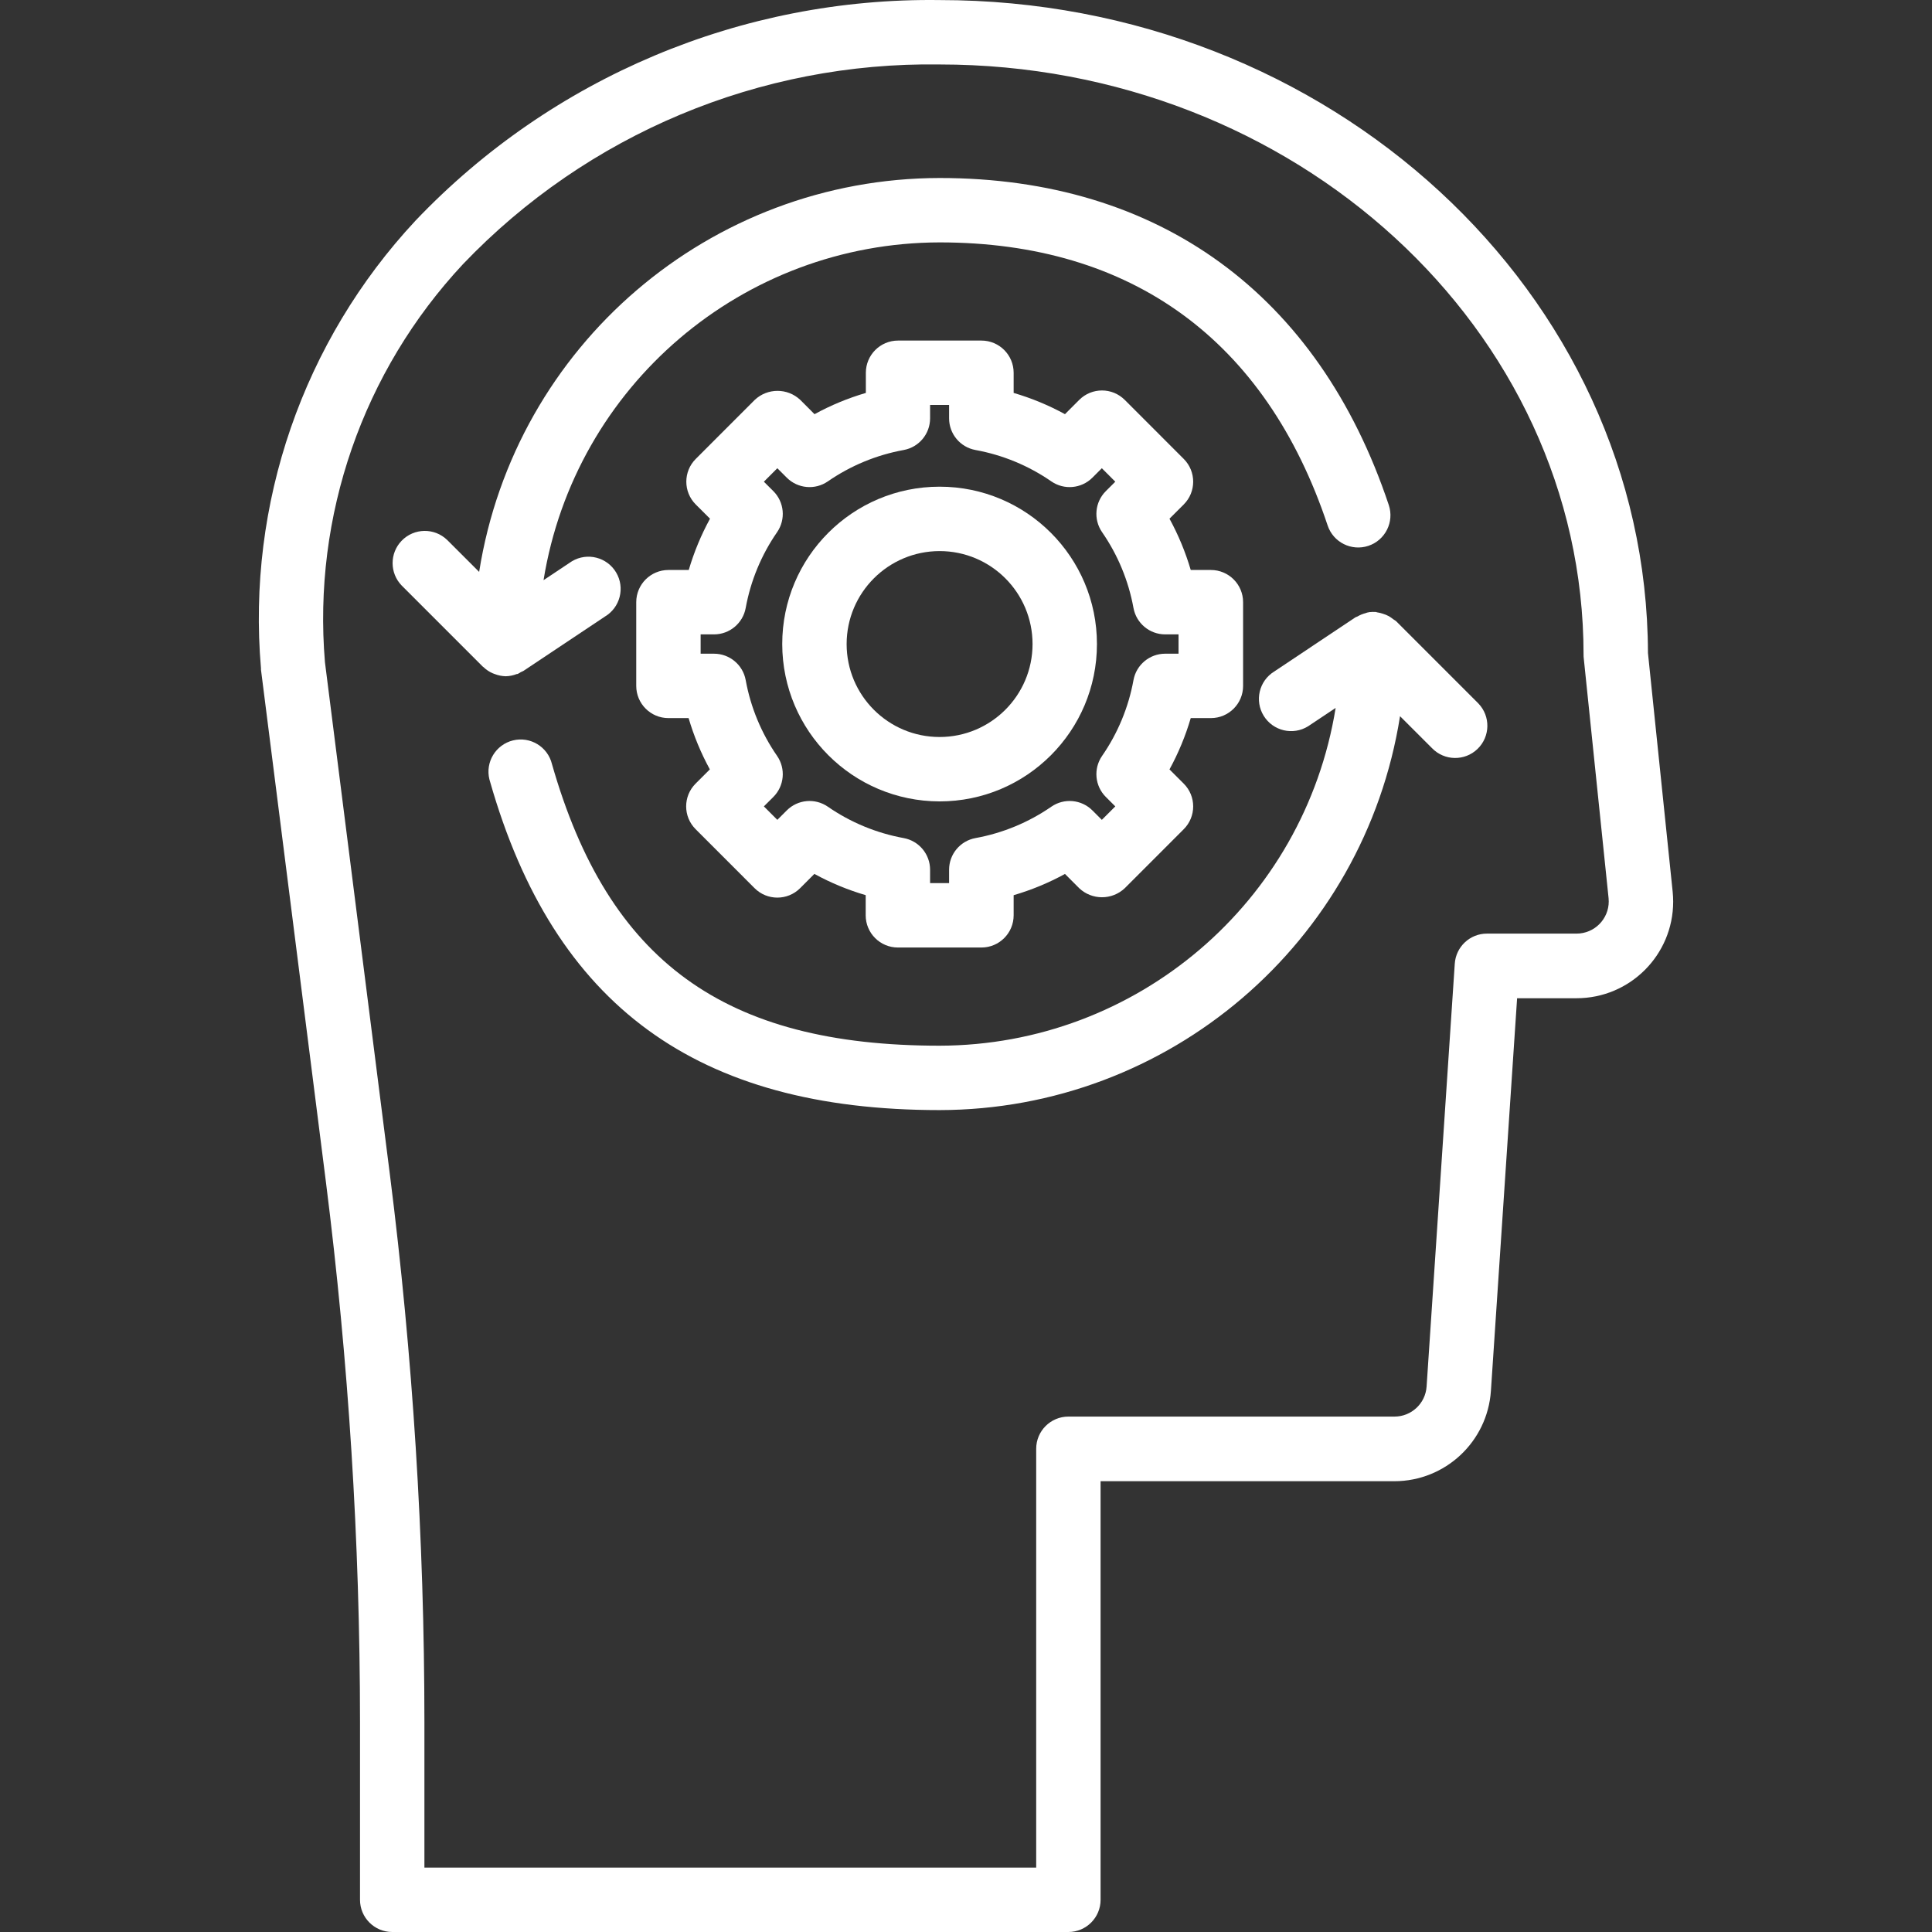
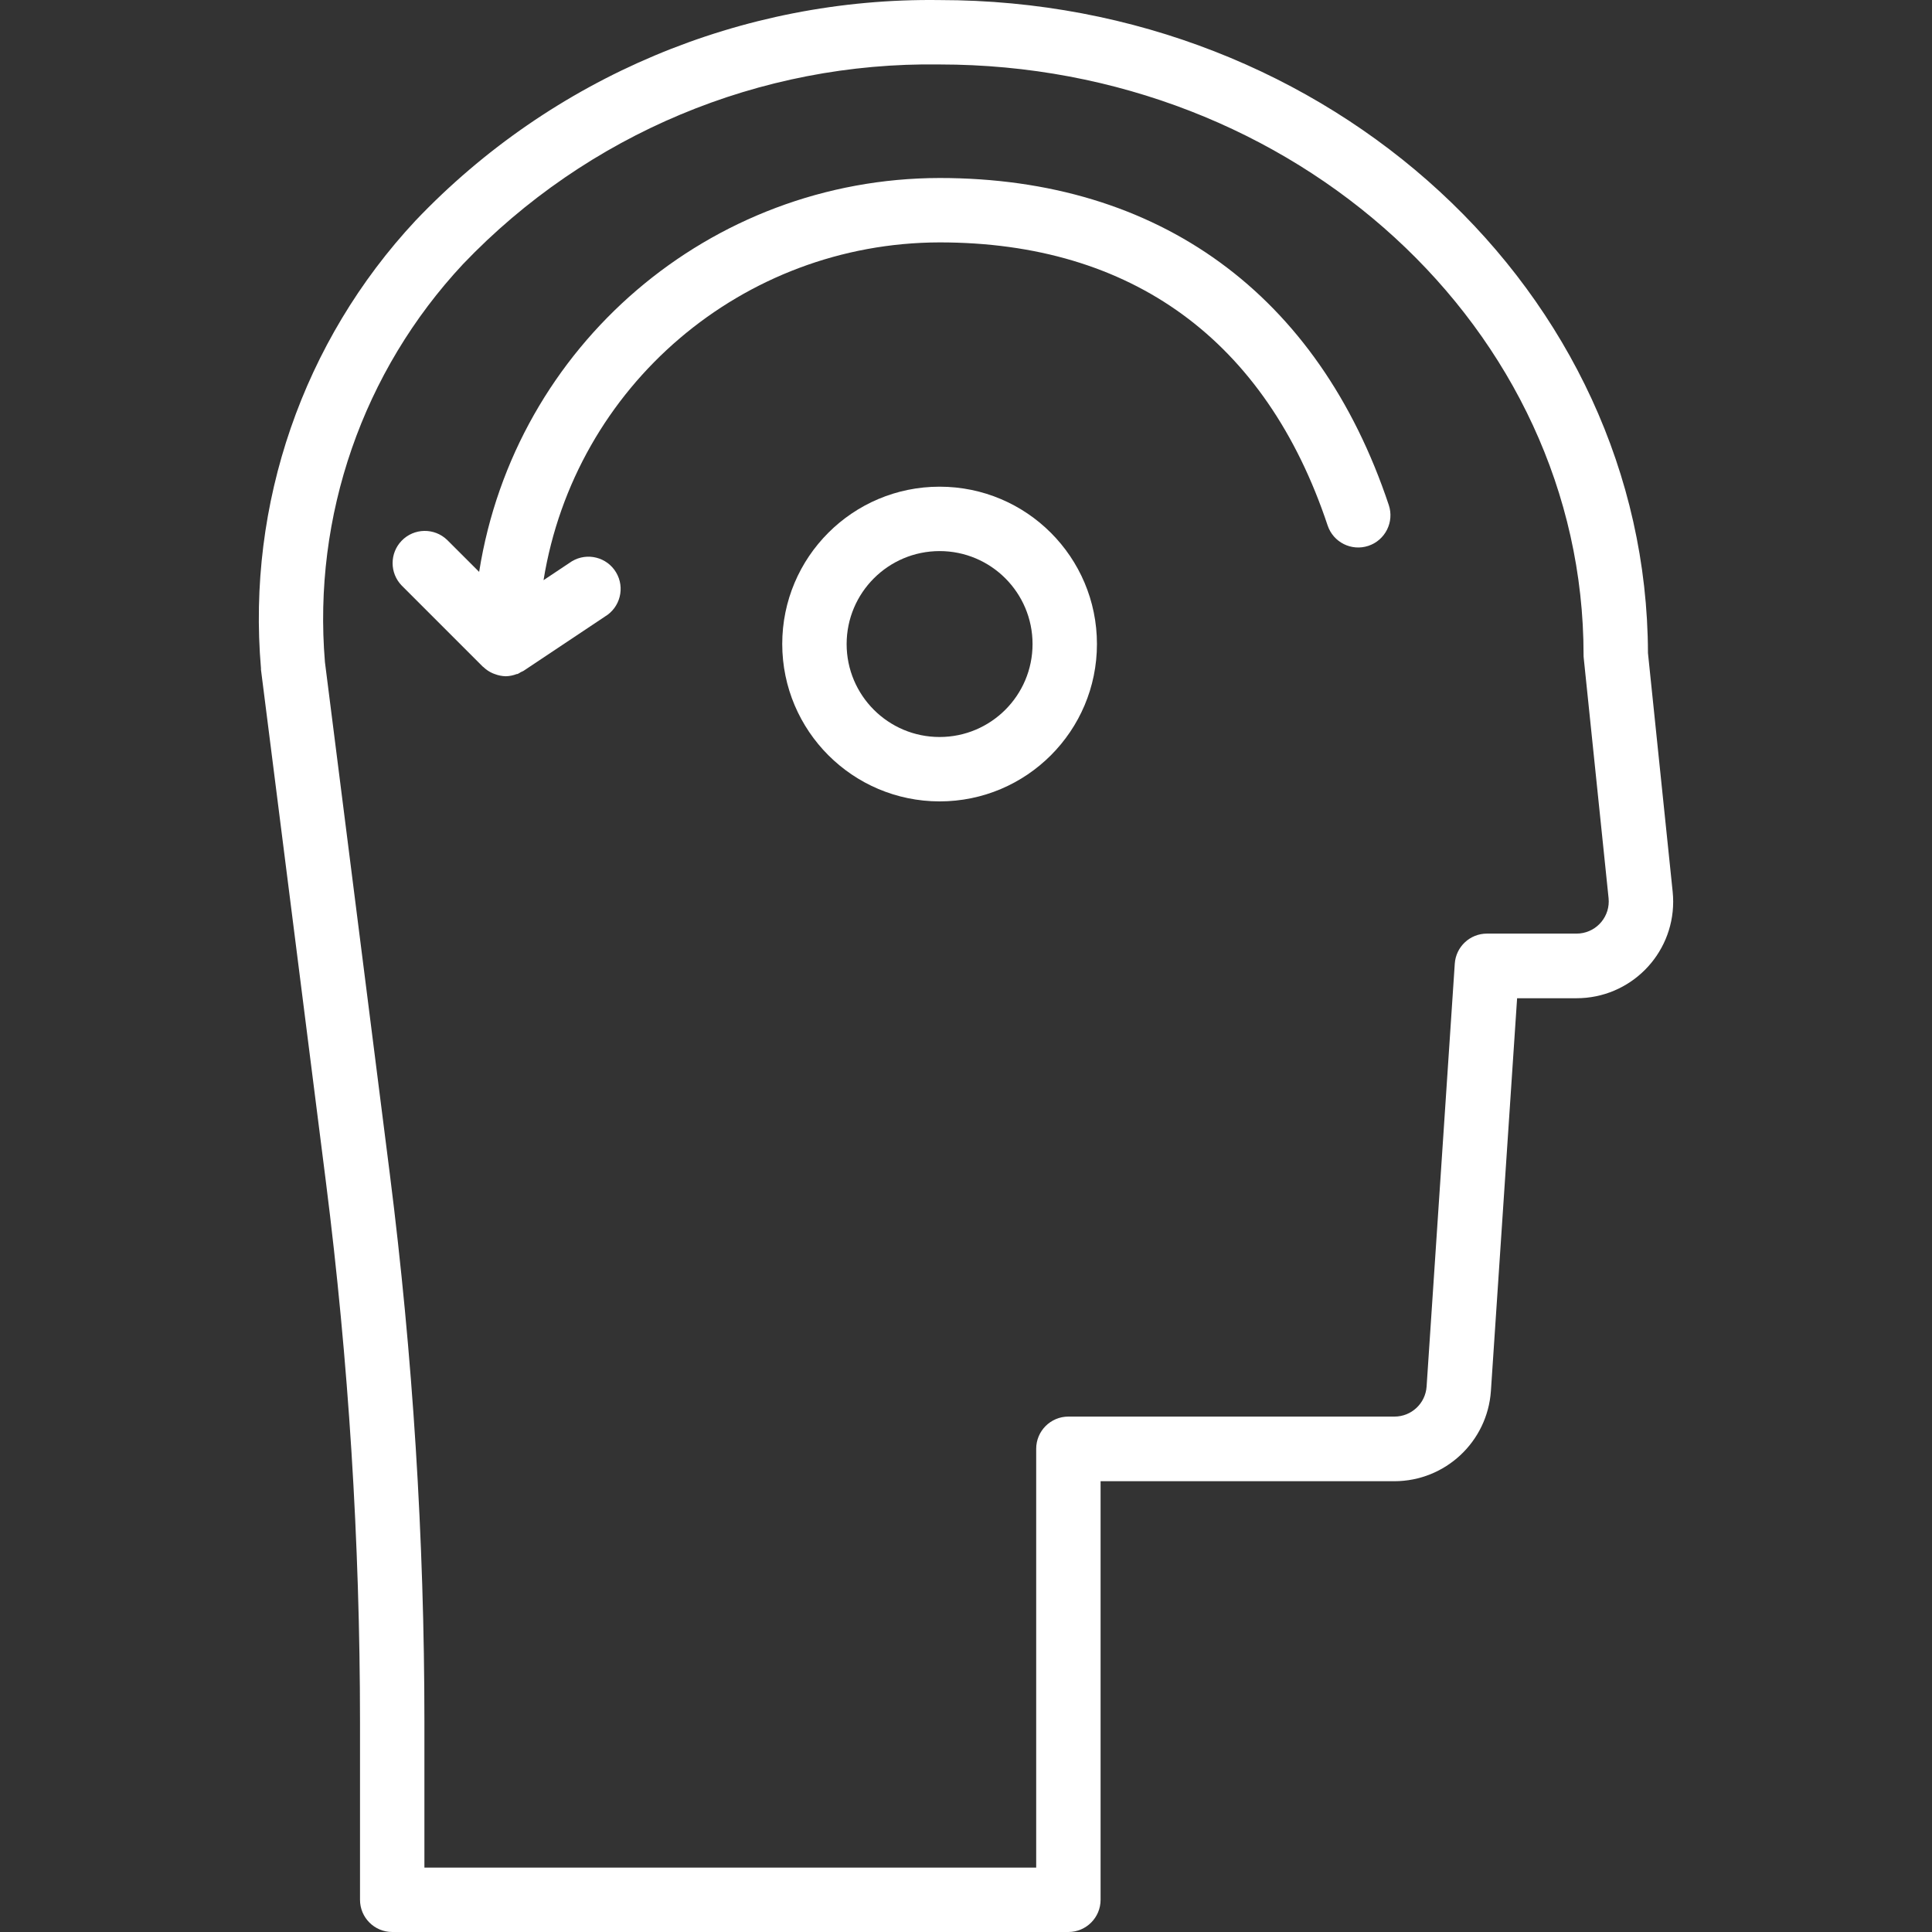
<svg xmlns="http://www.w3.org/2000/svg" version="1.1" id="Capa_1" x="0px" y="0px" viewBox="0 0 480.016 480.016" style="enable-background:new 0 0 480.016 480.016;" xml:space="preserve" width="512px" height="512px" class="">
  <rect x="0" y="0" width="480.016" height="480.016" fill="#333333" stroke="none" />
  <g>
    <g>
      <g>
-         <path d="M300.854,141.616h-5.008c-1.299-4.425-3.069-8.697-5.28-12.744l3.544-3.536c3.123-3.124,3.123-8.188,0-11.312    L279.454,99.36c-3.122-3.126-8.188-3.129-11.314-0.006c-0.002,0.002-0.004,0.004-0.006,0.006l-3.536,3.544    c-4.047-2.215-8.323-3.986-12.752-5.28v-5.008c0-4.418-3.582-8-8-8h-20.72c-4.418,0-8,3.582-8,8v5.008    c-4.429,1.294-8.705,3.065-12.752,5.28l-3.536-3.544c-3.178-2.998-8.142-2.998-11.32,0l-14.656,14.664    c-3.123,3.124-3.123,8.188,0,11.312l3.544,3.536c-2.211,4.047-3.981,8.319-5.28,12.744h-5.048c-4.418,0-8,3.582-8,8v20.8    c0,4.418,3.582,8,8,8h5.008c1.299,4.425,3.069,8.697,5.28,12.744l-3.544,3.536c-3.123,3.124-3.123,8.188,0,11.312l14.656,14.664    c3.122,3.126,8.188,3.129,11.314,0.006c0.002-0.002,0.004-0.004,0.006-0.006l3.536-3.544c4.047,2.215,8.323,3.986,12.752,5.28    v5.008c0,4.418,3.582,8,8,8h20.76c4.418,0,8-3.582,8-8v-5c4.429-1.294,8.704-3.065,12.752-5.28l3.536,3.544    c3.178,2.998,8.142,2.998,11.32,0l14.656-14.664c3.123-3.124,3.123-8.188,0-11.312l-3.544-3.536    c2.211-4.049,3.981-8.325,5.28-12.752h5.008c4.418,0,8-3.582,8-8v-20.8C308.854,145.198,305.272,141.616,300.854,141.616z     M292.814,162.416h-3.32c-3.861-0.002-7.173,2.754-7.872,6.552c-1.231,6.767-3.893,13.193-7.808,18.848    c-2.186,3.179-1.793,7.465,0.936,10.192l2.352,2.344l-3.344,3.344l-2.344-2.344c-2.73-2.731-7.022-3.121-10.2-0.928    c-5.657,3.91-12.083,6.569-18.848,7.8c-3.801,0.695-6.561,4.008-6.56,7.872v3.32h-4.72v-3.32c0.001-3.864-2.759-7.176-6.56-7.872    c-6.766-1.231-13.191-3.89-18.848-7.8c-3.178-2.193-7.47-1.802-10.2,0.928l-2.344,2.344l-3.344-3.344l2.352-2.344    c2.729-2.727,3.122-7.013,0.936-10.192c-3.915-5.655-6.577-12.081-7.808-18.848c-0.699-3.798-4.011-6.554-7.872-6.552h-3.32v-4.8    h3.32c3.861,0.002,7.173-2.754,7.872-6.552c1.231-6.767,3.893-13.193,7.808-18.848c2.186-3.179,1.793-7.465-0.936-10.192    l-2.352-2.344l3.344-3.344l2.344,2.344c2.73,2.73,7.022,3.121,10.2,0.928c5.657-3.91,12.083-6.569,18.848-7.8    c3.801-0.695,6.561-4.008,6.56-7.872v-3.32h4.72v3.32c-0.001,3.864,2.759,7.177,6.56,7.872c6.766,1.231,13.191,3.89,18.848,7.8    c3.178,2.193,7.47,1.802,10.2-0.928l2.344-2.344l3.344,3.344l-2.352,2.344c-2.729,2.727-3.122,7.013-0.936,10.192    c3.915,5.655,6.577,12.081,7.808,18.848c0.699,3.798,4.011,6.554,7.872,6.552h3.32V162.416z" data-original="#000000" class="active-path" data-old_color="#000000" fill="#fff" />
-       </g>
+         </g>
    </g>
    <g>
      <g>
        <path d="M233.446,120.92c-21.592,0-39.096,17.504-39.096,39.096c0.026,21.581,17.515,39.07,39.096,39.096    c21.592,0,39.096-17.504,39.096-39.096C272.542,138.424,255.038,120.92,233.446,120.92z M233.446,183.112    c-12.756,0-23.096-10.34-23.096-23.096c0.013-12.75,10.346-23.083,23.096-23.096c12.756,0,23.096,10.34,23.096,23.096    C256.542,172.772,246.201,183.112,233.446,183.112z" data-original="#000000" class="active-path" data-old_color="#000000" fill="#fff" />
      </g>
    </g>
    <g>
      <g>
        <path d="M345.054,125.488c-17.488-52.4-57.112-81.264-111.608-81.264c-56.998,0.085-105.489,41.567-114.4,97.864l-7.944-7.936    c-3.178-3.069-8.243-2.981-11.312,0.197c-2.994,3.1-2.994,8.015,0,11.115l20.208,20.208c0.04,0,0.096,0.048,0.136,0.088    c0.664,0.638,1.436,1.152,2.28,1.52c0.176,0.08,0.352,0.136,0.536,0.2c0.861,0.333,1.773,0.514,2.696,0.536    c0.934-0.018,1.858-0.203,2.728-0.544c0.112,0,0.224,0,0.328-0.064c0.234-0.124,0.461-0.26,0.68-0.408    c0.224-0.12,0.472-0.184,0.696-0.328l20.208-13.48c3.799-2.256,5.049-7.165,2.793-10.964c-2.256-3.799-7.165-5.049-10.964-2.793    c-0.23,0.137-0.454,0.285-0.669,0.444l-6.4,4.264c7.812-48.302,49.47-83.83,98.4-83.92c47.736,0,81.072,24.312,96.408,70.32    c1.396,4.197,5.931,6.468,10.128,5.072S346.45,129.685,345.054,125.488z" data-original="#000000" class="active-path" data-old_color="#000000" fill="#fff" />
      </g>
    </g>
    <g>
      <g>
-         <path d="M367.298,174.764c-0.064-0.067-0.13-0.132-0.196-0.196l-20.208-20.208c-0.216-0.216-0.496-0.312-0.728-0.504    c-0.347-0.279-0.713-0.533-1.096-0.76c-0.486-0.261-0.998-0.47-1.528-0.624c-0.401-0.136-0.813-0.238-1.232-0.304    c-0.176,0-0.336-0.12-0.512-0.128c-0.534-0.021-1.068-0.005-1.6,0.048c-0.096,0-0.184,0.056-0.28,0.072    c-0.216,0-0.408,0.12-0.624,0.176c-0.728,0.184-1.426,0.472-2.072,0.856c-0.144,0.08-0.304,0.088-0.44,0.176l-20.208,13.48    c-3.756,2.326-4.916,7.257-2.59,11.013c2.326,3.756,7.257,4.916,11.013,2.59c0.153-0.095,0.303-0.195,0.449-0.299l6.4-4.264    c-7.812,48.302-49.47,83.83-98.4,83.92c-53.488,0-82.296-20.936-96.312-69.984c-1.052-4.291-5.383-6.918-9.674-5.866    c-4.291,1.052-6.918,5.383-5.866,9.674c0.048,0.194,0.102,0.386,0.164,0.576c15.896,55.664,51.392,81.6,111.688,81.6    c56.998-0.085,105.489-41.567,114.4-97.864l7.944,7.936c3.07,3.178,8.134,3.266,11.312,0.196    C370.28,183.007,370.368,177.942,367.298,174.764z" data-original="#000000" class="active-path" data-old_color="#000000" fill="#fff" />
-       </g>
+         </g>
    </g>
    <g>
      <g>
        <path d="M415.582,221.544l-6.136-59.288c-0.24-89.496-79.104-162.24-176-162.24c-49.14-0.662-96.33,19.198-130.208,54.8    c-27.951,29.967-41.904,70.371-38.4,111.2c0,0.12,0,0.224,0,0.344l16.144,127.36c5.626,44.491,8.453,89.291,8.464,134.136v44.16    c0,4.418,3.582,8,8,8h168c4.418,0,8-3.582,8-8v-104h73.032c12.62-0.033,23.071-9.81,23.944-22.4l6.512-97.6h14.768    c13.255,0.004,24.003-10.738,24.008-23.992C415.71,223.195,415.667,222.368,415.582,221.544z M392.502,231.92    c-0.279,0.028-0.56,0.041-0.84,0.04h-22.216c-4.22-0.009-7.721,3.261-8,7.472l-7,105.056c-0.279,4.211-3.78,7.481-8,7.472h-81    c-4.418,0-8,3.582-8,8v104.056h-152v-36.16c-0.009-45.519-2.879-90.993-8.592-136.152L80.734,164.52    c-3.046-36.335,9.418-72.262,34.312-98.904c30.844-32.291,73.75-50.265,118.4-49.6c88.224,0,160,65.8,160,146.664    c0,0.272,0,0.544,0.04,0.8l6.176,59.68C400.104,227.556,396.898,231.478,392.502,231.92z" data-original="#000000" class="active-path" data-old_color="#000000" fill="#fff" />
      </g>
    </g>
  </g>
</svg>